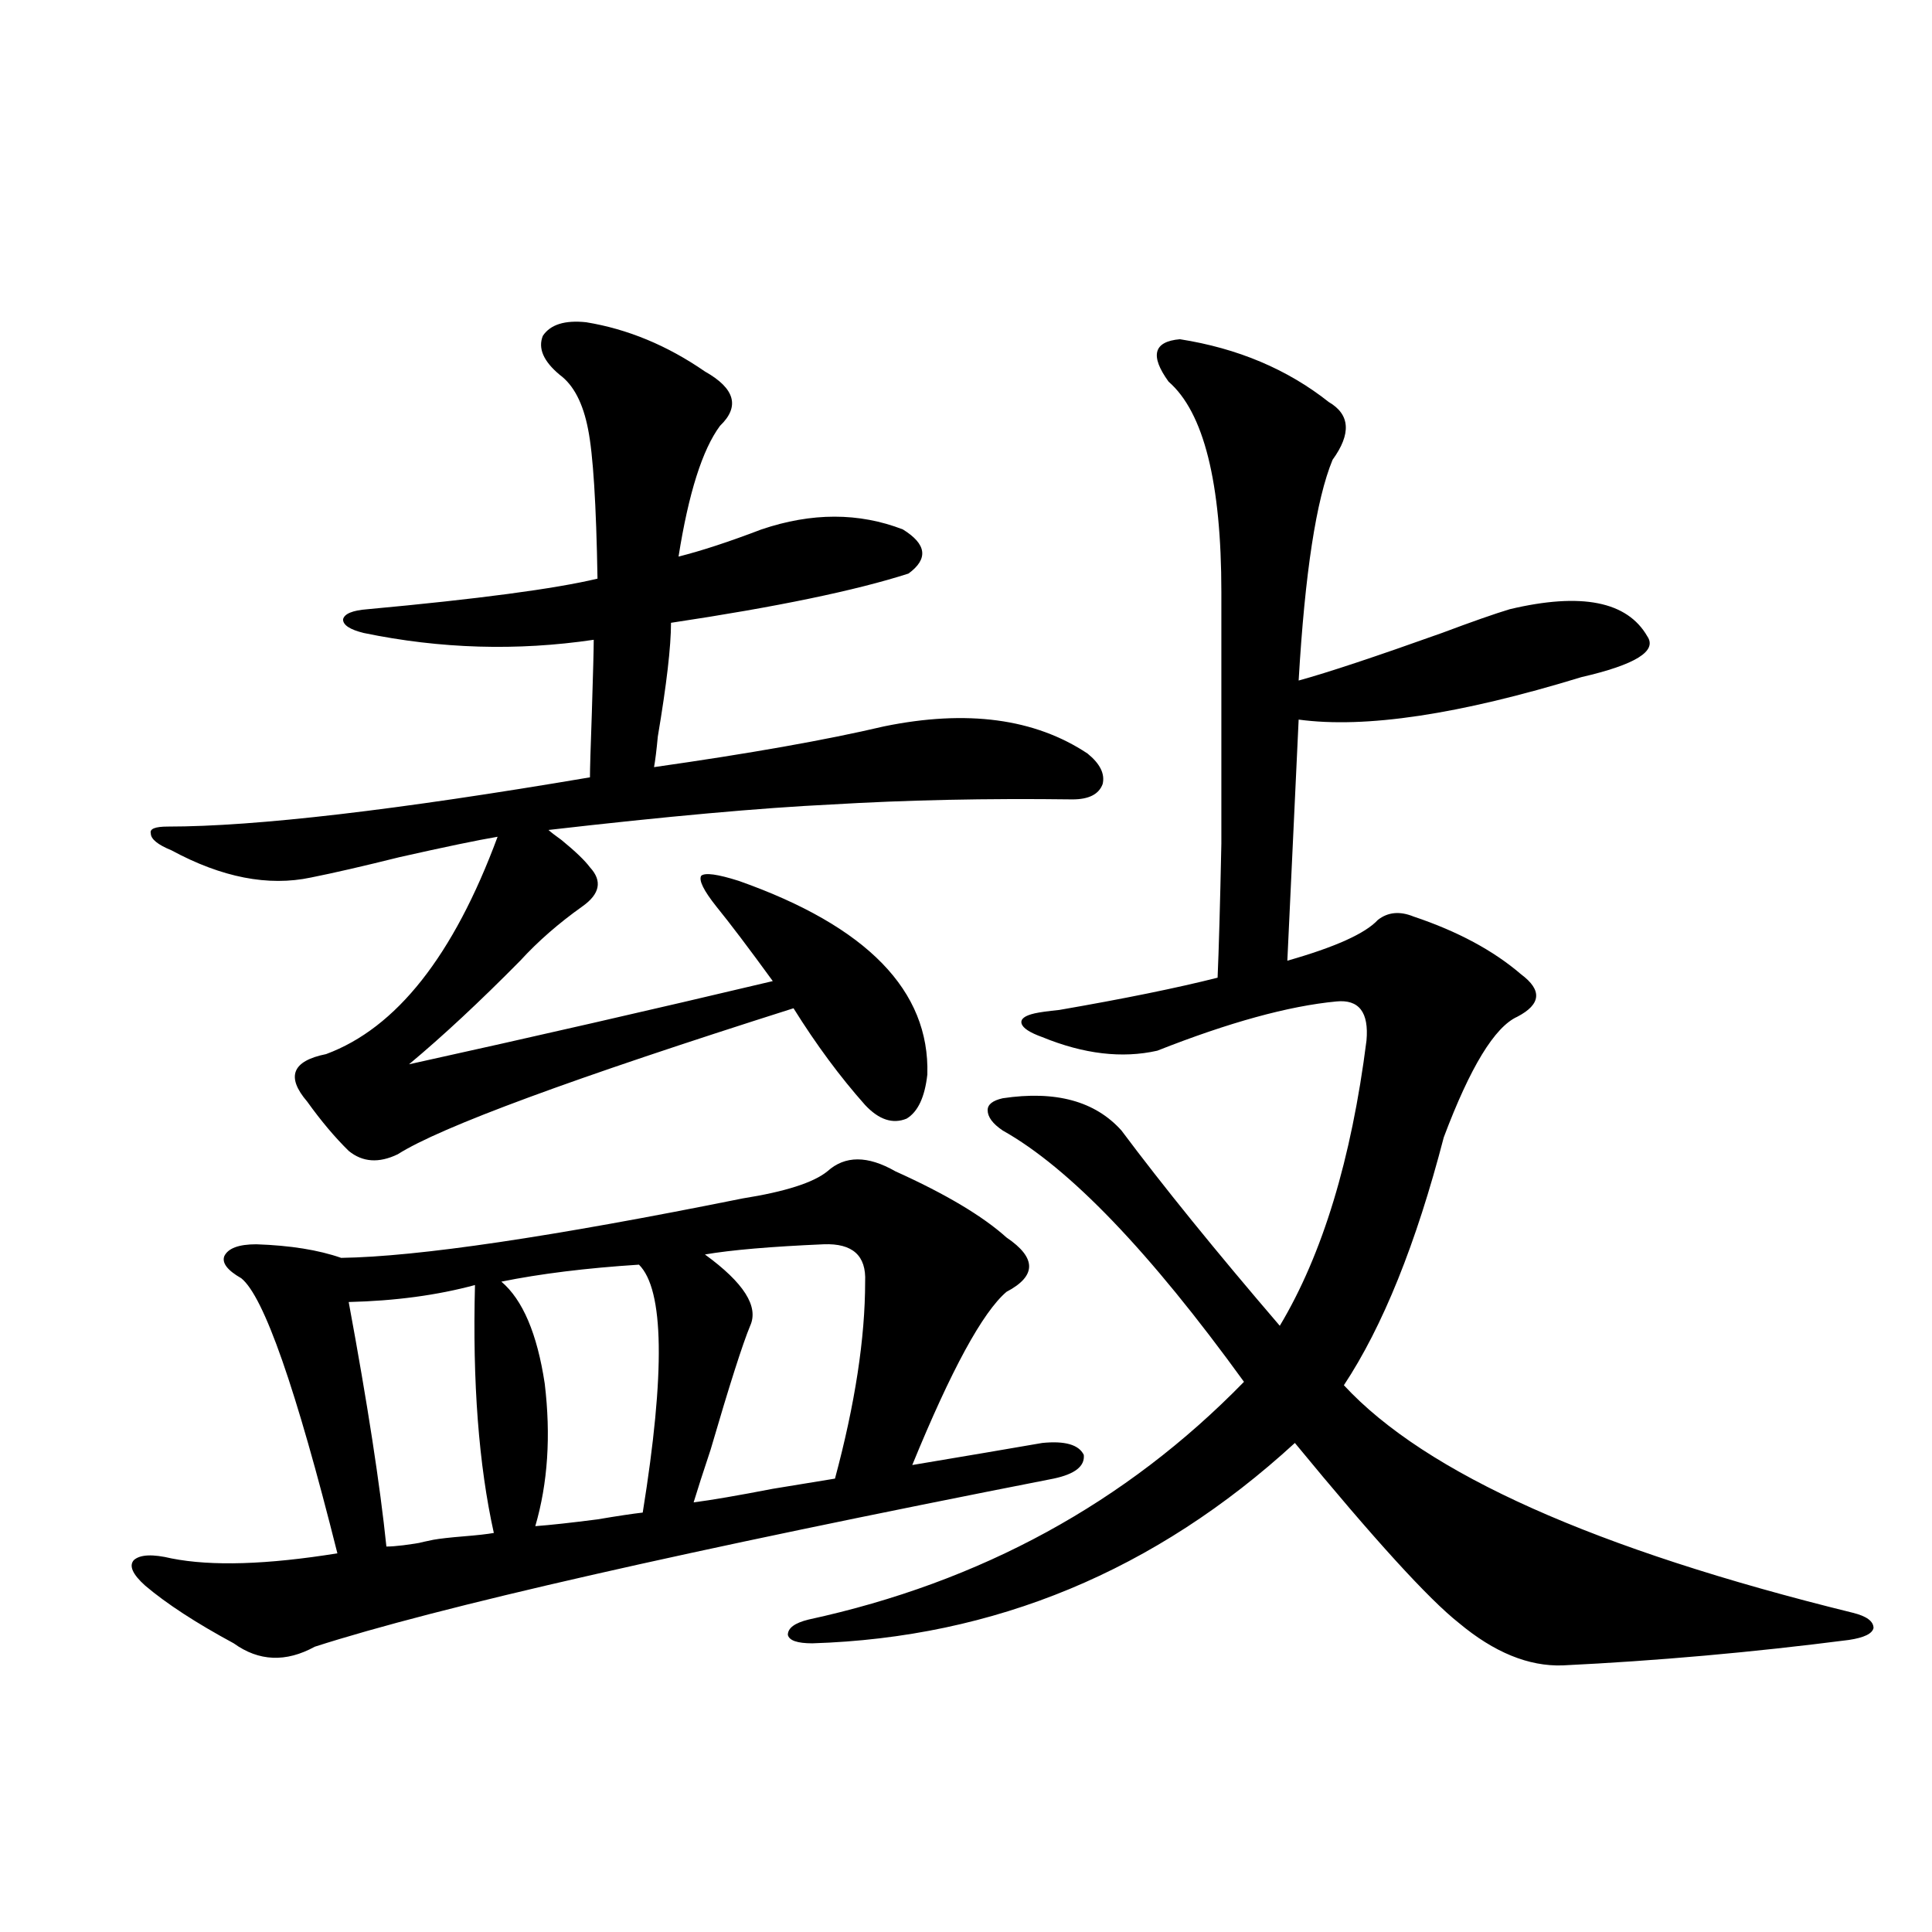
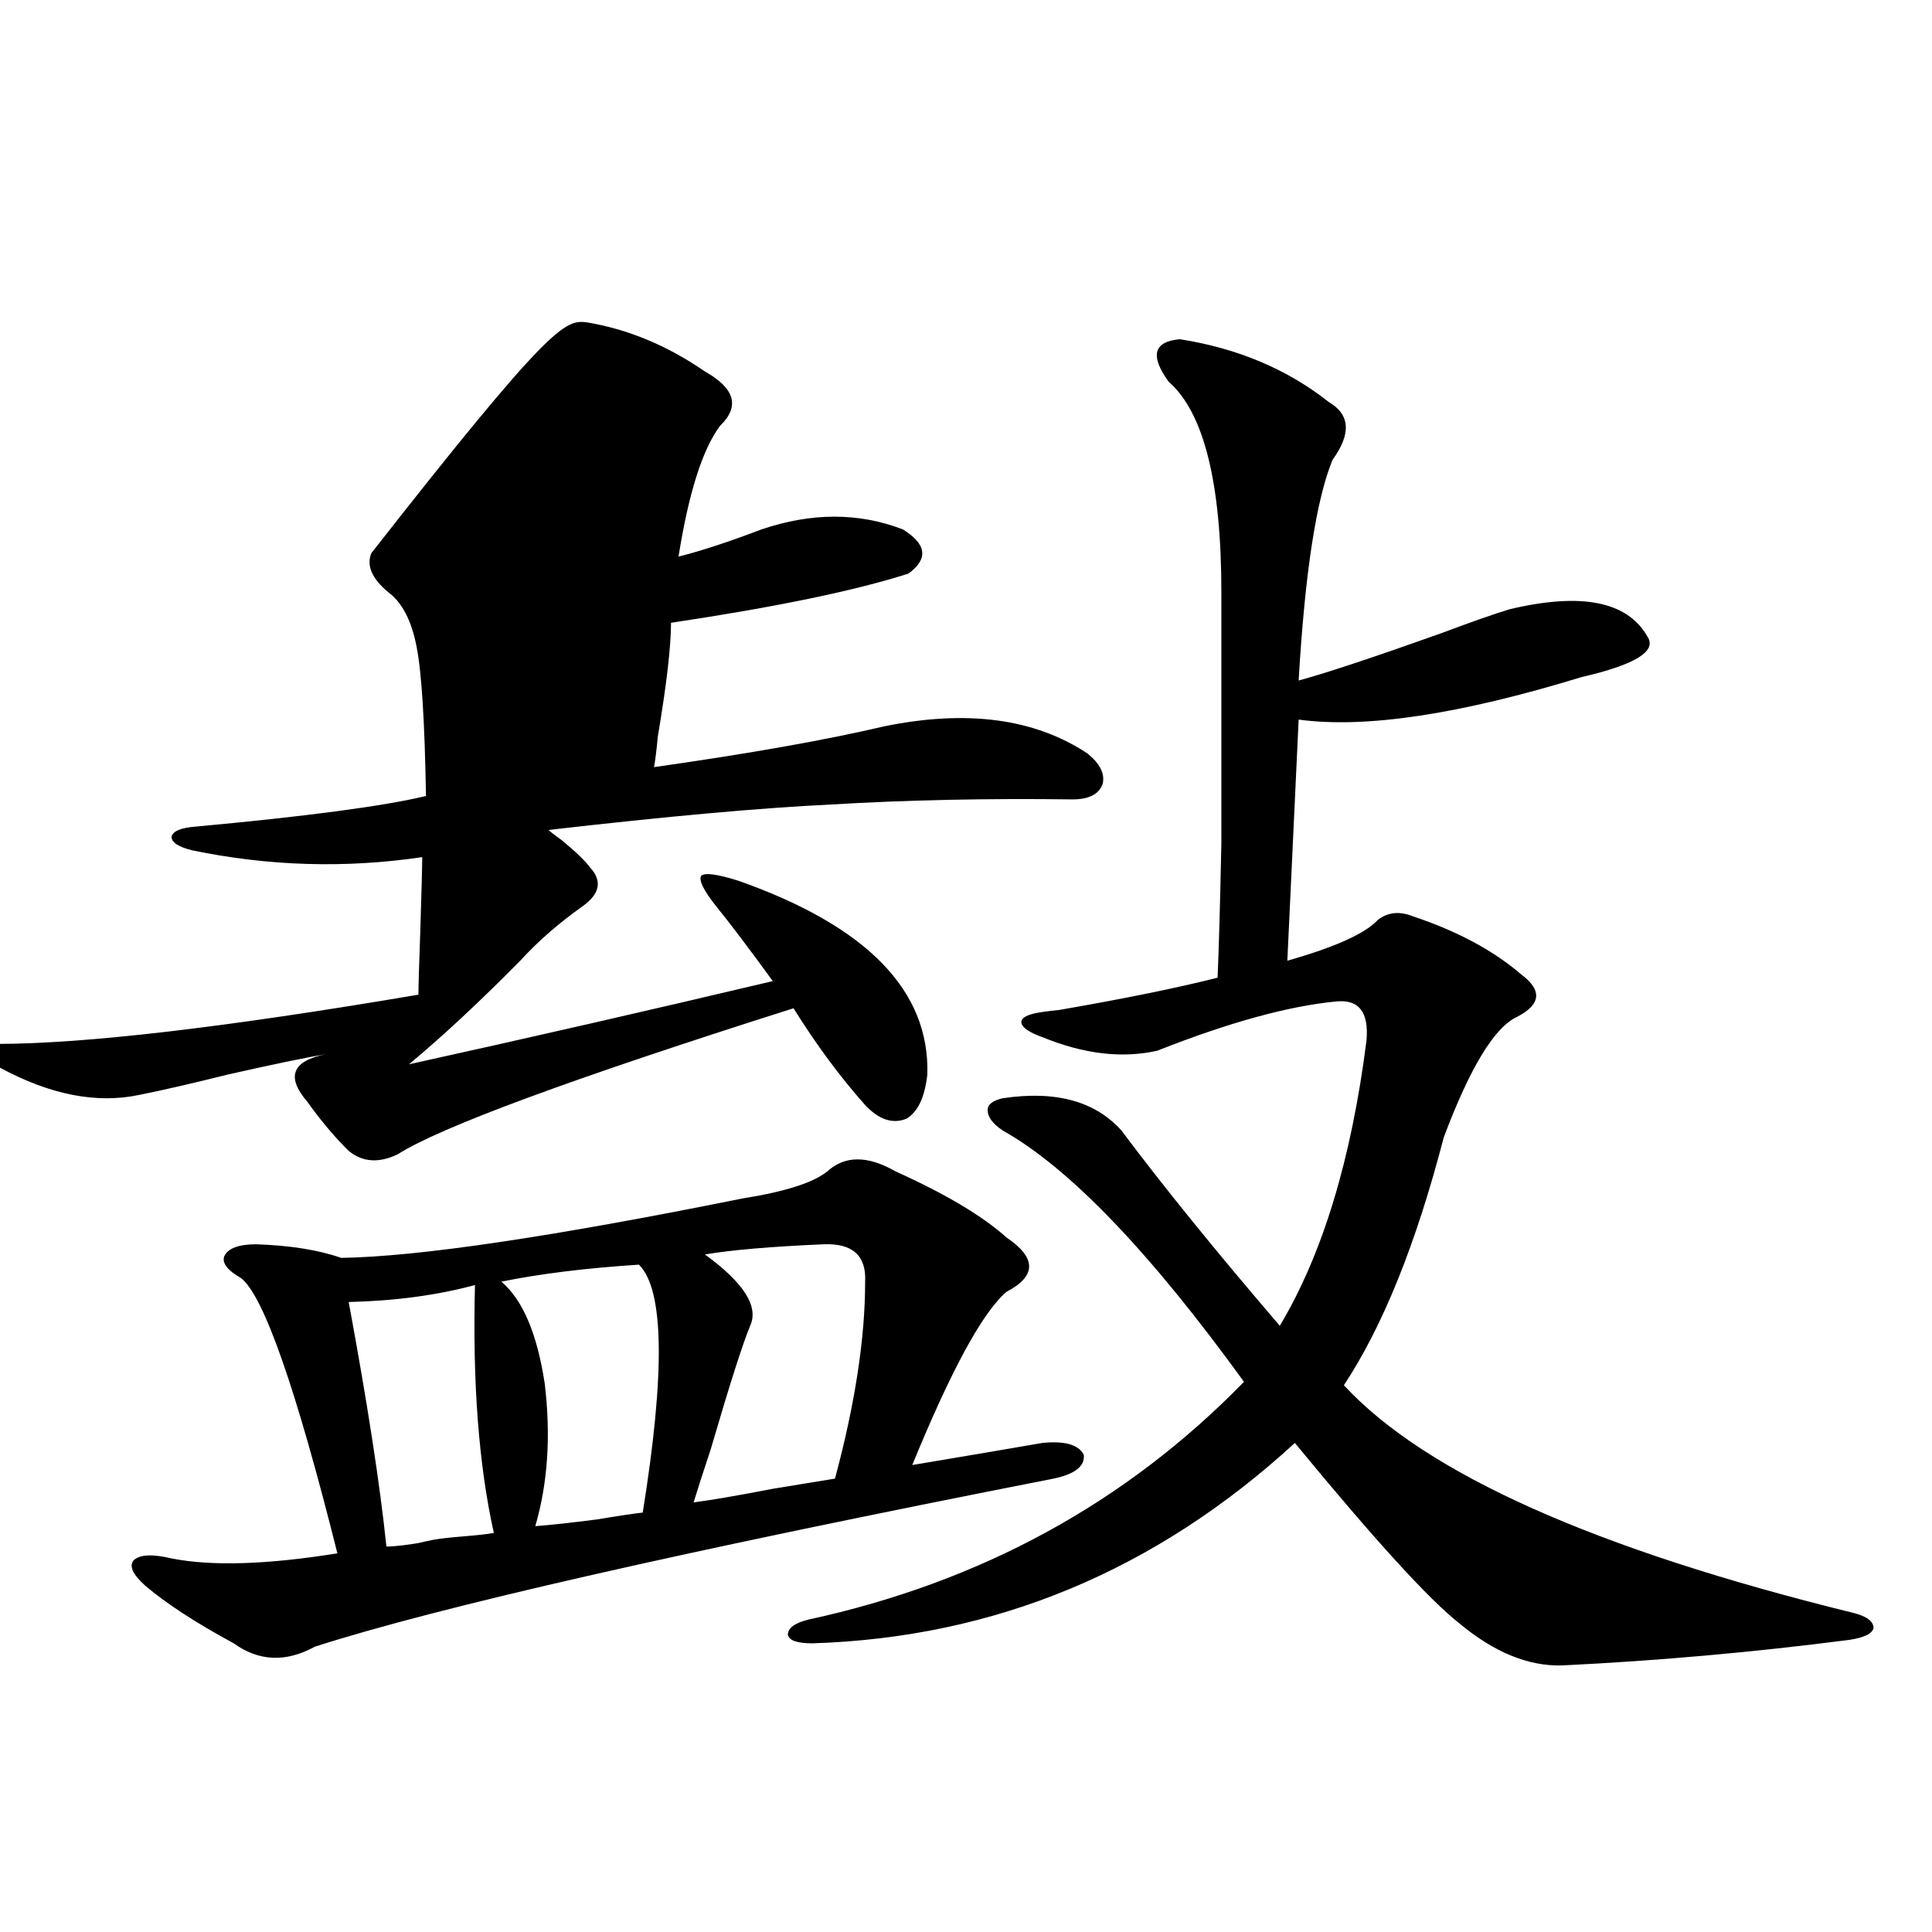
<svg xmlns="http://www.w3.org/2000/svg" version="1.1" id="图层_1" x="0px" y="0px" width="1000px" height="1000px" viewBox="0 0 1000 1000" enable-background="new 0 0 1000 1000" xml:space="preserve">
-   <path d="M88.779,806.637c20.807,4.106,49.419,3.227,85.852-2.637c-21.463-85.542-38.048-133.003-49.755-142.383  c-7.165-4.092-10.091-7.91-8.78-11.426c1.951-4.092,7.469-6.152,16.585-6.152c17.561,0.591,32.194,2.939,43.901,7.031  c39.664-0.577,108.93-10.835,207.8-30.762c22.103-3.516,36.737-8.198,43.901-14.063c9.1-8.198,20.807-8.198,35.121,0  c26.005,11.728,45.197,23.154,57.56,34.277c15.609,10.547,15.609,19.927,0,28.125c-12.363,10.547-28.627,40.43-48.779,89.648  c27.957-4.683,50.395-8.487,67.315-11.426c11.707-1.167,18.856,0.879,21.463,6.152c0.64,5.864-4.558,9.97-15.609,12.305  c-191.215,37.505-318.697,66.509-382.43,87.012c-14.969,8.198-28.948,7.608-41.95-1.758c-19.512-10.547-34.801-20.503-45.853-29.883  c-6.509-5.85-8.46-10.245-5.854-13.184C72.514,804.591,79.023,804.302,88.779,806.637z M303.408,166.793  c21.463,3.516,41.95,12.016,61.462,25.488c15.609,8.789,18.201,18.169,7.805,28.125c-9.116,12.305-16.265,34.868-21.463,67.676  c11.707-2.925,26.005-7.608,42.926-14.063c26.005-8.789,50.395-8.789,73.169,0c12.347,7.622,13.323,15.244,2.927,22.852  c-27.316,8.789-68.291,17.29-122.924,25.488c0,12.305-2.287,31.943-6.829,58.887c-0.656,7.031-1.311,12.305-1.951,15.82  c49.419-7.031,89.098-14.063,119.021-21.094c42.926-8.789,78.047-4.092,105.363,14.063c6.494,5.273,9.1,10.547,7.805,15.82  c-1.951,5.273-7.164,7.91-15.609,7.91c-44.237-0.577-85.852,0.302-124.875,2.637c-36.432,1.758-85.211,6.152-146.338,13.184  c1.296,1.181,3.567,2.939,6.829,5.273c7.149,5.864,12.027,10.547,14.634,14.063c6.494,7.031,5.198,13.774-3.902,20.215  c-12.363,8.789-23.094,18.169-32.194,28.125c-20.823,21.094-39.999,38.974-57.56,53.613  c63.733-14.063,126.491-28.413,188.288-43.066c-12.363-16.988-22.118-29.883-29.268-38.672c-6.509-8.198-9.116-13.472-7.805-15.82  c1.951-1.758,8.445-0.879,19.512,2.637c66.34,23.442,98.854,56.841,97.559,100.195c-1.311,11.728-4.878,19.336-10.731,22.852  c-7.165,2.939-14.314,0.591-21.463-7.031c-13.018-14.639-25.365-31.338-37.072-50.098c-114.479,36.337-182.77,61.523-204.873,75.586  c-9.756,4.697-18.216,4.106-25.365-1.758c-7.165-7.031-14.314-15.518-21.463-25.488c-11.067-12.881-7.805-21.094,9.756-24.609  c36.417-13.472,66.004-50.977,88.778-112.5c-10.411,1.758-27.316,5.273-50.73,10.547c-18.872,4.697-34.146,8.212-45.853,10.547  c-22.118,4.697-46.188,0-72.193-14.063c-7.165-2.925-10.731-5.85-10.731-8.789c-0.656-2.334,2.271-3.516,8.78-3.516  c45.517,0,118.366-8.487,218.531-25.488c0-4.092,0.32-15.23,0.976-33.398c0.64-20.503,0.976-33.096,0.976-37.793  c-39.679,5.864-79.358,4.697-119.021-3.516c-7.165-1.758-10.731-4.092-10.731-7.031c0.64-2.925,4.878-4.683,12.683-5.273  c57.224-5.273,96.903-10.547,119.021-15.82c-0.656-38.672-2.287-64.448-4.878-77.344c-2.607-13.472-7.485-22.852-14.634-28.125  c-8.46-7.031-11.387-13.76-8.78-20.215C284.872,167.974,292.341,165.626,303.408,166.793z M180.484,673.922  c9.756,52.734,16.25,94.922,19.512,126.563c4.542,0,11.707-0.879,21.463-2.637c-6.509,1.181-5.533,0.879,2.927-0.879  c3.247-0.577,8.445-1.167,15.609-1.758c7.149-0.577,12.347-1.167,15.609-1.758c-7.805-35.156-11.067-77.92-9.756-128.32  C226.336,670.406,204.538,673.345,180.484,673.922z M259.506,663.375c11.052,9.38,18.536,26.958,22.438,52.734  c3.247,26.958,1.616,51.567-4.878,73.828c7.805-0.577,18.536-1.758,32.194-3.516c10.396-1.758,18.201-2.925,23.414-3.516  c11.707-72.647,11.052-115.425-1.951-128.32C303.408,656.344,279.658,659.283,259.506,663.375z M388.284,686.227  c-3.902,9.38-10.731,30.762-20.487,64.16c-3.902,11.728-6.829,20.805-8.78,27.246c9.1-1.167,22.759-3.516,40.975-7.031  c14.298-2.334,25.03-4.092,32.194-5.273c10.396-38.672,15.609-72.647,15.609-101.953c0.64-13.472-6.509-19.913-21.463-19.336  c-27.316,1.181-47.804,2.939-61.462,5.273C385.021,663.966,392.826,676.271,388.284,686.227z M610.717,175.582  c29.908,4.697,55.608,15.532,77.071,32.52c11.052,6.455,11.707,16.411,1.951,29.883c-8.46,20.517-14.314,58.598-17.561,114.258  c14.954-4.092,39.664-12.305,74.145-24.609c15.609-5.85,27.316-9.956,35.121-12.305c37.072-8.789,60.806-4.092,71.218,14.063  c5.198,7.622-6.189,14.653-34.146,21.094c-63.093,19.336-111.872,26.669-146.338,21.973l-5.854,124.805  c24.71-7.031,40.319-14.063,46.828-21.094c5.198-4.092,11.372-4.683,18.536-1.758c22.759,7.622,41.295,17.578,55.608,29.883  c11.052,8.212,10.396,15.532-1.951,21.973c-11.707,5.273-24.39,26.079-38.048,62.402c-14.314,55.083-31.554,97.861-51.706,128.32  c42.27,45.703,130.073,84.966,263.408,117.773c7.149,1.758,10.731,4.395,10.731,7.91c-0.656,2.925-4.878,4.971-12.683,6.152  c-50.09,6.441-99.51,10.835-148.289,13.184c-17.561,0.577-35.456-6.743-53.657-21.973c-15.609-12.305-43.901-43.355-84.876-93.164  c-72.193,66.22-155.453,100.772-249.75,103.711c-7.805,0-12.042-1.469-12.683-4.395c0-3.516,3.567-6.152,10.731-7.91  c89.098-19.336,164.219-60.342,225.36-123.047c-48.779-67.374-90.409-110.742-124.875-130.078  c-5.213-3.516-7.805-7.031-7.805-10.547c0-2.925,2.592-4.971,7.805-6.152c27.316-4.092,47.804,1.469,61.462,16.699  c21.463,28.716,48.779,62.402,81.949,101.074c22.103-36.914,37.072-86.133,44.877-147.656c1.296-14.639-3.902-21.382-15.609-20.215  c-24.725,2.348-55.608,10.849-92.681,25.488c-18.216,4.106-38.048,1.758-59.511-7.031c-6.509-2.334-10.091-4.683-10.731-7.031  c-0.656-2.334,1.616-4.092,6.829-5.273c2.592-0.577,6.829-1.167,12.683-1.758c33.81-5.85,61.127-11.426,81.949-16.699  c0.64-14.639,1.296-37.793,1.951-69.434c0-15.82,0-33.975,0-54.492c0-18.745,0-43.945,0-75.586  c0-56.827-9.115-93.164-27.316-108.984C595.108,184.083,597.059,176.763,610.717,175.582z" />
+   <path d="M88.779,806.637c20.807,4.106,49.419,3.227,85.852-2.637c-21.463-85.542-38.048-133.003-49.755-142.383  c-7.165-4.092-10.091-7.91-8.78-11.426c1.951-4.092,7.469-6.152,16.585-6.152c17.561,0.591,32.194,2.939,43.901,7.031  c39.664-0.577,108.93-10.835,207.8-30.762c22.103-3.516,36.737-8.198,43.901-14.063c9.1-8.198,20.807-8.198,35.121,0  c26.005,11.728,45.197,23.154,57.56,34.277c15.609,10.547,15.609,19.927,0,28.125c-12.363,10.547-28.627,40.43-48.779,89.648  c27.957-4.683,50.395-8.487,67.315-11.426c11.707-1.167,18.856,0.879,21.463,6.152c0.64,5.864-4.558,9.97-15.609,12.305  c-191.215,37.505-318.697,66.509-382.43,87.012c-14.969,8.198-28.948,7.608-41.95-1.758c-19.512-10.547-34.801-20.503-45.853-29.883  c-6.509-5.85-8.46-10.245-5.854-13.184C72.514,804.591,79.023,804.302,88.779,806.637z M303.408,166.793  c21.463,3.516,41.95,12.016,61.462,25.488c15.609,8.789,18.201,18.169,7.805,28.125c-9.116,12.305-16.265,34.868-21.463,67.676  c11.707-2.925,26.005-7.608,42.926-14.063c26.005-8.789,50.395-8.789,73.169,0c12.347,7.622,13.323,15.244,2.927,22.852  c-27.316,8.789-68.291,17.29-122.924,25.488c0,12.305-2.287,31.943-6.829,58.887c-0.656,7.031-1.311,12.305-1.951,15.82  c49.419-7.031,89.098-14.063,119.021-21.094c42.926-8.789,78.047-4.092,105.363,14.063c6.494,5.273,9.1,10.547,7.805,15.82  c-1.951,5.273-7.164,7.91-15.609,7.91c-44.237-0.577-85.852,0.302-124.875,2.637c-36.432,1.758-85.211,6.152-146.338,13.184  c1.296,1.181,3.567,2.939,6.829,5.273c7.149,5.864,12.027,10.547,14.634,14.063c6.494,7.031,5.198,13.774-3.902,20.215  c-12.363,8.789-23.094,18.169-32.194,28.125c-20.823,21.094-39.999,38.974-57.56,53.613  c63.733-14.063,126.491-28.413,188.288-43.066c-12.363-16.988-22.118-29.883-29.268-38.672c-6.509-8.198-9.116-13.472-7.805-15.82  c1.951-1.758,8.445-0.879,19.512,2.637c66.34,23.442,98.854,56.841,97.559,100.195c-1.311,11.728-4.878,19.336-10.731,22.852  c-7.165,2.939-14.314,0.591-21.463-7.031c-13.018-14.639-25.365-31.338-37.072-50.098c-114.479,36.337-182.77,61.523-204.873,75.586  c-9.756,4.697-18.216,4.106-25.365-1.758c-7.165-7.031-14.314-15.518-21.463-25.488c-11.067-12.881-7.805-21.094,9.756-24.609  c-10.411,1.758-27.316,5.273-50.73,10.547c-18.872,4.697-34.146,8.212-45.853,10.547  c-22.118,4.697-46.188,0-72.193-14.063c-7.165-2.925-10.731-5.85-10.731-8.789c-0.656-2.334,2.271-3.516,8.78-3.516  c45.517,0,118.366-8.487,218.531-25.488c0-4.092,0.32-15.23,0.976-33.398c0.64-20.503,0.976-33.096,0.976-37.793  c-39.679,5.864-79.358,4.697-119.021-3.516c-7.165-1.758-10.731-4.092-10.731-7.031c0.64-2.925,4.878-4.683,12.683-5.273  c57.224-5.273,96.903-10.547,119.021-15.82c-0.656-38.672-2.287-64.448-4.878-77.344c-2.607-13.472-7.485-22.852-14.634-28.125  c-8.46-7.031-11.387-13.76-8.78-20.215C284.872,167.974,292.341,165.626,303.408,166.793z M180.484,673.922  c9.756,52.734,16.25,94.922,19.512,126.563c4.542,0,11.707-0.879,21.463-2.637c-6.509,1.181-5.533,0.879,2.927-0.879  c3.247-0.577,8.445-1.167,15.609-1.758c7.149-0.577,12.347-1.167,15.609-1.758c-7.805-35.156-11.067-77.92-9.756-128.32  C226.336,670.406,204.538,673.345,180.484,673.922z M259.506,663.375c11.052,9.38,18.536,26.958,22.438,52.734  c3.247,26.958,1.616,51.567-4.878,73.828c7.805-0.577,18.536-1.758,32.194-3.516c10.396-1.758,18.201-2.925,23.414-3.516  c11.707-72.647,11.052-115.425-1.951-128.32C303.408,656.344,279.658,659.283,259.506,663.375z M388.284,686.227  c-3.902,9.38-10.731,30.762-20.487,64.16c-3.902,11.728-6.829,20.805-8.78,27.246c9.1-1.167,22.759-3.516,40.975-7.031  c14.298-2.334,25.03-4.092,32.194-5.273c10.396-38.672,15.609-72.647,15.609-101.953c0.64-13.472-6.509-19.913-21.463-19.336  c-27.316,1.181-47.804,2.939-61.462,5.273C385.021,663.966,392.826,676.271,388.284,686.227z M610.717,175.582  c29.908,4.697,55.608,15.532,77.071,32.52c11.052,6.455,11.707,16.411,1.951,29.883c-8.46,20.517-14.314,58.598-17.561,114.258  c14.954-4.092,39.664-12.305,74.145-24.609c15.609-5.85,27.316-9.956,35.121-12.305c37.072-8.789,60.806-4.092,71.218,14.063  c5.198,7.622-6.189,14.653-34.146,21.094c-63.093,19.336-111.872,26.669-146.338,21.973l-5.854,124.805  c24.71-7.031,40.319-14.063,46.828-21.094c5.198-4.092,11.372-4.683,18.536-1.758c22.759,7.622,41.295,17.578,55.608,29.883  c11.052,8.212,10.396,15.532-1.951,21.973c-11.707,5.273-24.39,26.079-38.048,62.402c-14.314,55.083-31.554,97.861-51.706,128.32  c42.27,45.703,130.073,84.966,263.408,117.773c7.149,1.758,10.731,4.395,10.731,7.91c-0.656,2.925-4.878,4.971-12.683,6.152  c-50.09,6.441-99.51,10.835-148.289,13.184c-17.561,0.577-35.456-6.743-53.657-21.973c-15.609-12.305-43.901-43.355-84.876-93.164  c-72.193,66.22-155.453,100.772-249.75,103.711c-7.805,0-12.042-1.469-12.683-4.395c0-3.516,3.567-6.152,10.731-7.91  c89.098-19.336,164.219-60.342,225.36-123.047c-48.779-67.374-90.409-110.742-124.875-130.078  c-5.213-3.516-7.805-7.031-7.805-10.547c0-2.925,2.592-4.971,7.805-6.152c27.316-4.092,47.804,1.469,61.462,16.699  c21.463,28.716,48.779,62.402,81.949,101.074c22.103-36.914,37.072-86.133,44.877-147.656c1.296-14.639-3.902-21.382-15.609-20.215  c-24.725,2.348-55.608,10.849-92.681,25.488c-18.216,4.106-38.048,1.758-59.511-7.031c-6.509-2.334-10.091-4.683-10.731-7.031  c-0.656-2.334,1.616-4.092,6.829-5.273c2.592-0.577,6.829-1.167,12.683-1.758c33.81-5.85,61.127-11.426,81.949-16.699  c0.64-14.639,1.296-37.793,1.951-69.434c0-15.82,0-33.975,0-54.492c0-18.745,0-43.945,0-75.586  c0-56.827-9.115-93.164-27.316-108.984C595.108,184.083,597.059,176.763,610.717,175.582z" />
</svg>